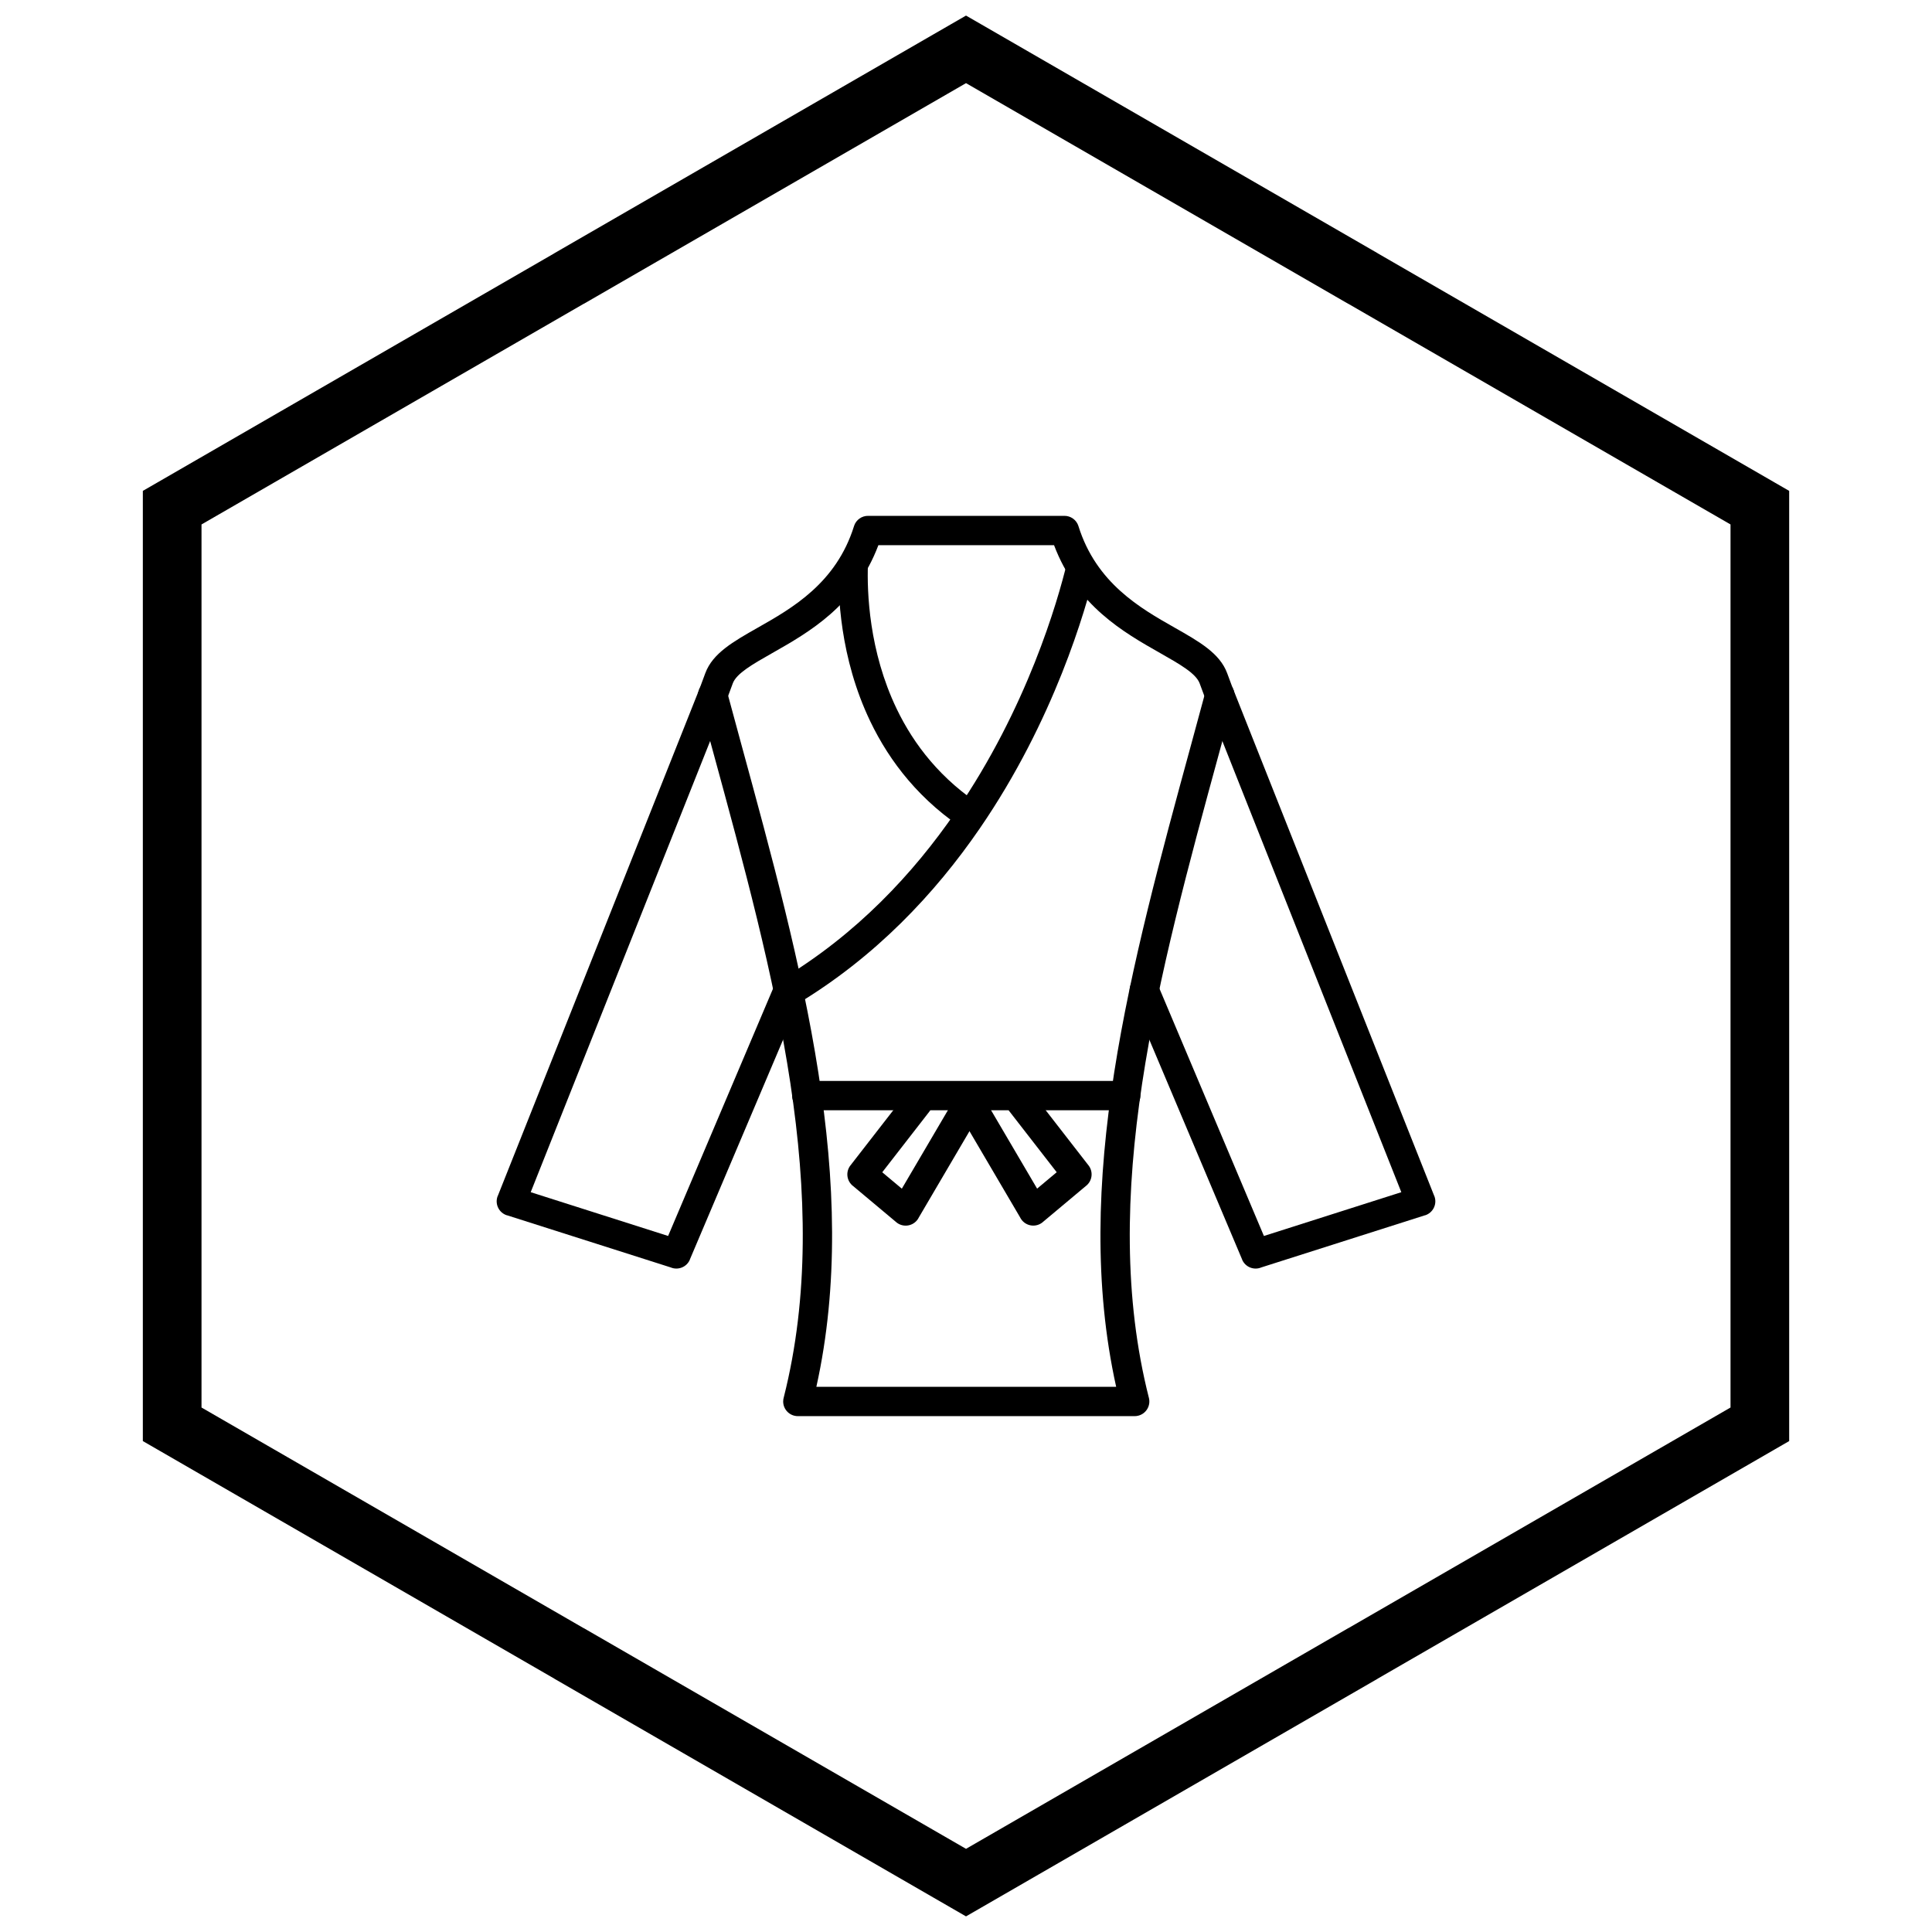
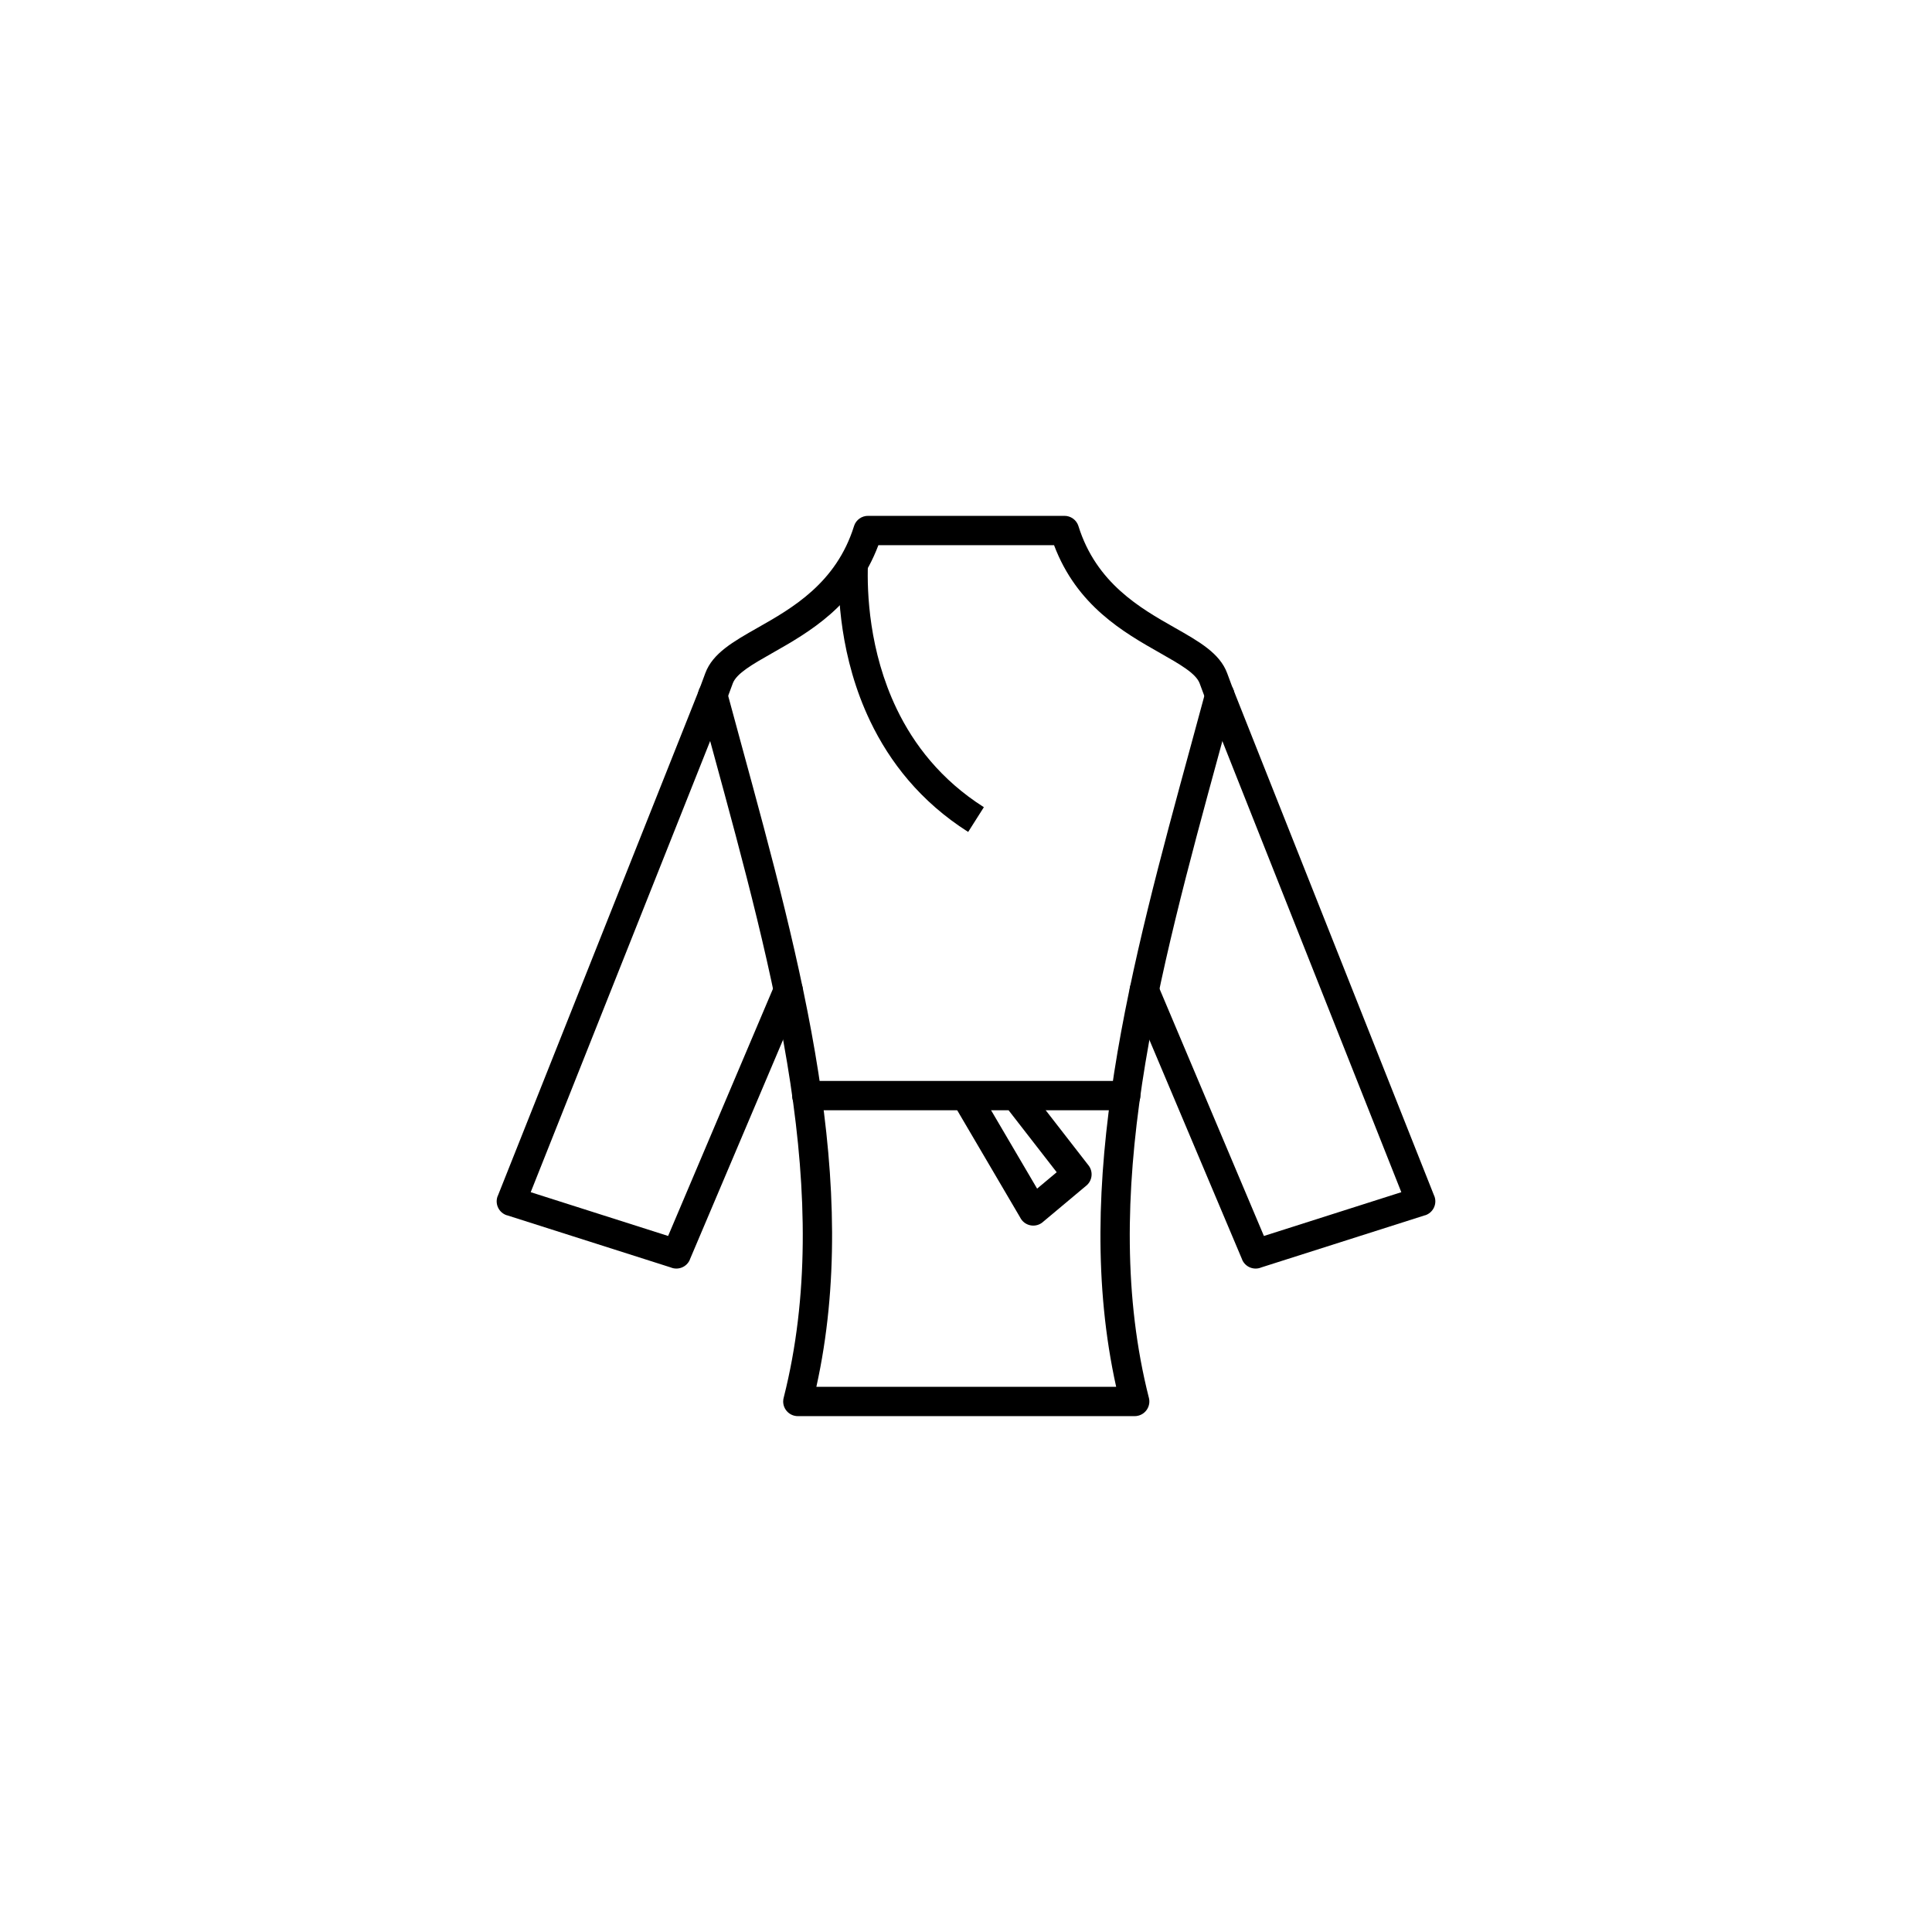
<svg xmlns="http://www.w3.org/2000/svg" width="800px" height="800px" version="1.1" viewBox="144 144 512 512">
  <defs>
    <clipPath id="a">
      <path d="m181 148.09h438v503.81h-438z" />
    </clipPath>
  </defs>
  <path d="m450.81 404.9c-0.828-1.969-3.102-2.894-5.07-2.066s-2.894 3.102-2.066 5.07l29.512 69.895-0.012 0.008c0.836 1.977 3.113 2.902 5.094 2.07l0.004-0.004 43.387-13.82 0.012 0.016c2.047-0.652 3.176-2.84 2.523-4.883-0.062-0.203-0.145-0.395-0.234-0.574l-53.109-133.86c-0.789-1.988-3.039-2.961-5.023-2.172-1.988 0.789-2.961 3.039-2.172 5.023l51.707 130.34-36.414 11.602z" />
  <path d="m356.46 407.91c0.828-1.969-0.094-4.242-2.066-5.07-1.969-0.828-4.242 0.094-5.07 2.066l-28.266 66.637-36.414-11.602 51.84-130.34c0.789-1.988-0.184-4.238-2.172-5.023-1.988-0.789-4.238 0.184-5.023 2.172l-53.242 133.86c-0.094 0.184-0.172 0.375-0.238 0.578-0.652 2.047 0.477 4.231 2.523 4.883l0.012-0.016 43.387 13.82c1.977 0.836 4.258-0.086 5.094-2.062l-0.012-0.016 29.648-69.895z" />
  <path d="m471 329.18c0.555-2.07-0.676-4.199-2.746-4.754s-4.199 0.676-4.754 2.746c-2.316 8.578-3.055 11.273-3.777 13.926-16.047 58.797-31.832 116.64-19.93 170.42h-79.449c11.902-53.785-3.879-111.62-19.93-170.42-0.723-2.652-1.461-5.344-3.777-13.926-0.555-2.07-2.68-3.301-4.754-2.746-2.07 0.555-3.301 2.68-2.746 4.754 0.195 0.723 1.996 7.324 3.809 13.953 16.234 59.477 32.195 117.96 18.773 171.13-0.109 0.359-0.172 0.742-0.172 1.141 0 2.144 1.738 3.887 3.887 3.887h89.195c0.34 0.008 0.684-0.031 1.027-0.121 2.082-0.527 3.34-2.644 2.812-4.723h-0.004c-13.504-53.223 2.477-111.77 18.727-171.32 1.809-6.629 3.613-13.23 3.809-13.953z" />
  <path d="m417.63 433.74c-1.316-1.695-3.758-2-5.449-0.684-1.695 1.316-2 3.758-0.684 5.449l12.539 16.148-5.191 4.348-14.586-24.836c-1.082-1.844-3.453-2.465-5.297-1.383-1.844 1.082-2.465 3.453-1.383 5.297l16.734 28.496c0.141 0.293 0.316 0.574 0.535 0.832 1.379 1.645 3.828 1.863 5.477 0.484l-0.004-0.004 11.398-9.547 0.062-0.047c1.695-1.316 2.004-3.758 0.688-5.453h-0.004l-14.832-19.102z" />
-   <path d="m390.34 438.51c1.316-1.695 1.012-4.133-0.684-5.449s-4.133-1.012-5.449 0.684l-14.832 19.102h-0.004c-1.316 1.695-1.008 4.137 0.688 5.453l0.062 0.047 11.398 9.547-0.004 0.004c1.645 1.379 4.098 1.16 5.477-0.484 0.219-0.262 0.395-0.539 0.535-0.832l16.734-28.496c1.082-1.844 0.461-4.219-1.383-5.297-1.844-1.082-4.219-0.461-5.297 1.383l-14.586 24.836-5.191-4.348 12.539-16.148z" />
  <path d="m357.82 430.46c-2.144 0-3.887 1.738-3.887 3.887 0 2.144 1.738 3.887 3.887 3.887h84.504c2.144 0 3.887-1.738 3.887-3.887 0-2.144-1.738-3.887-3.887-3.887z" />
  <path d="m329.21 326.97c-0.746 2.012 0.281 4.25 2.293 4.996s4.25-0.281 4.996-2.293l1.695-4.57c0.984-2.652 5.266-5.082 10.484-8.043 9.68-5.492 22.043-12.512 28.105-28.582h46.551c6.062 16.074 18.426 23.09 28.105 28.582 5.215 2.961 9.5 5.391 10.484 8.043l1.695 4.57c0.746 2.012 2.984 3.039 4.996 2.293s3.039-2.984 2.293-4.996l-1.695-4.57c-1.961-5.281-7.363-8.348-13.945-12.082-9.047-5.133-20.738-11.77-25.465-26.883l0.004-0.004c-0.527-1.688-2.098-2.758-3.781-2.727h-51.926c-1.684-0.031-3.254 1.039-3.781 2.727l0.004 0.004c-4.723 15.113-16.418 21.75-25.465 26.883-6.582 3.734-11.984 6.801-13.945 12.082l-1.695 4.57z" />
  <path d="m374.01 293.56c-0.258 7.301 0.254 22.949 7.609 38.273 4.551 9.48 11.762 18.867 23.117 26.082l-4.16 6.559c-12.727-8.082-20.824-18.633-25.941-29.301-8.082-16.84-8.648-33.902-8.367-41.855z" />
-   <path d="m434.27 295.07c-2.516 10.379-10.887 39.766-30.648 68.516-11.77 17.125-27.582 34.035-48.613 46.629l-3.977-6.648c19.945-11.945 34.988-28.051 46.211-44.383 19.016-27.668 27.074-55.949 29.492-65.938l7.531 1.82z" />
  <g clip-path="url(#a)">
-     <path d="m403.89 150.37 105.19 60.73-0.008 0.012 105.16 60.715 3.918 2.262v251.81l-3.918 2.262-105.16 60.715 0.008 0.012-105.19 60.73-3.887 2.242-3.887-2.242-105.19-60.73 0.008-0.012-105.16-60.715-3.918-2.262v-251.81l3.918-2.262 105.16-60.715-0.008-0.012 105.19-60.73 3.887-2.242zm97.414 74.148-101.3-58.484-101.3 58.484h-0.031l-101.27 58.469v234.02l101.27 58.469h0.031l101.3 58.484 101.3-58.484h0.031l101.27-58.469v-234.02l-101.27-58.469z" />
-   </g>
+     </g>
</svg>